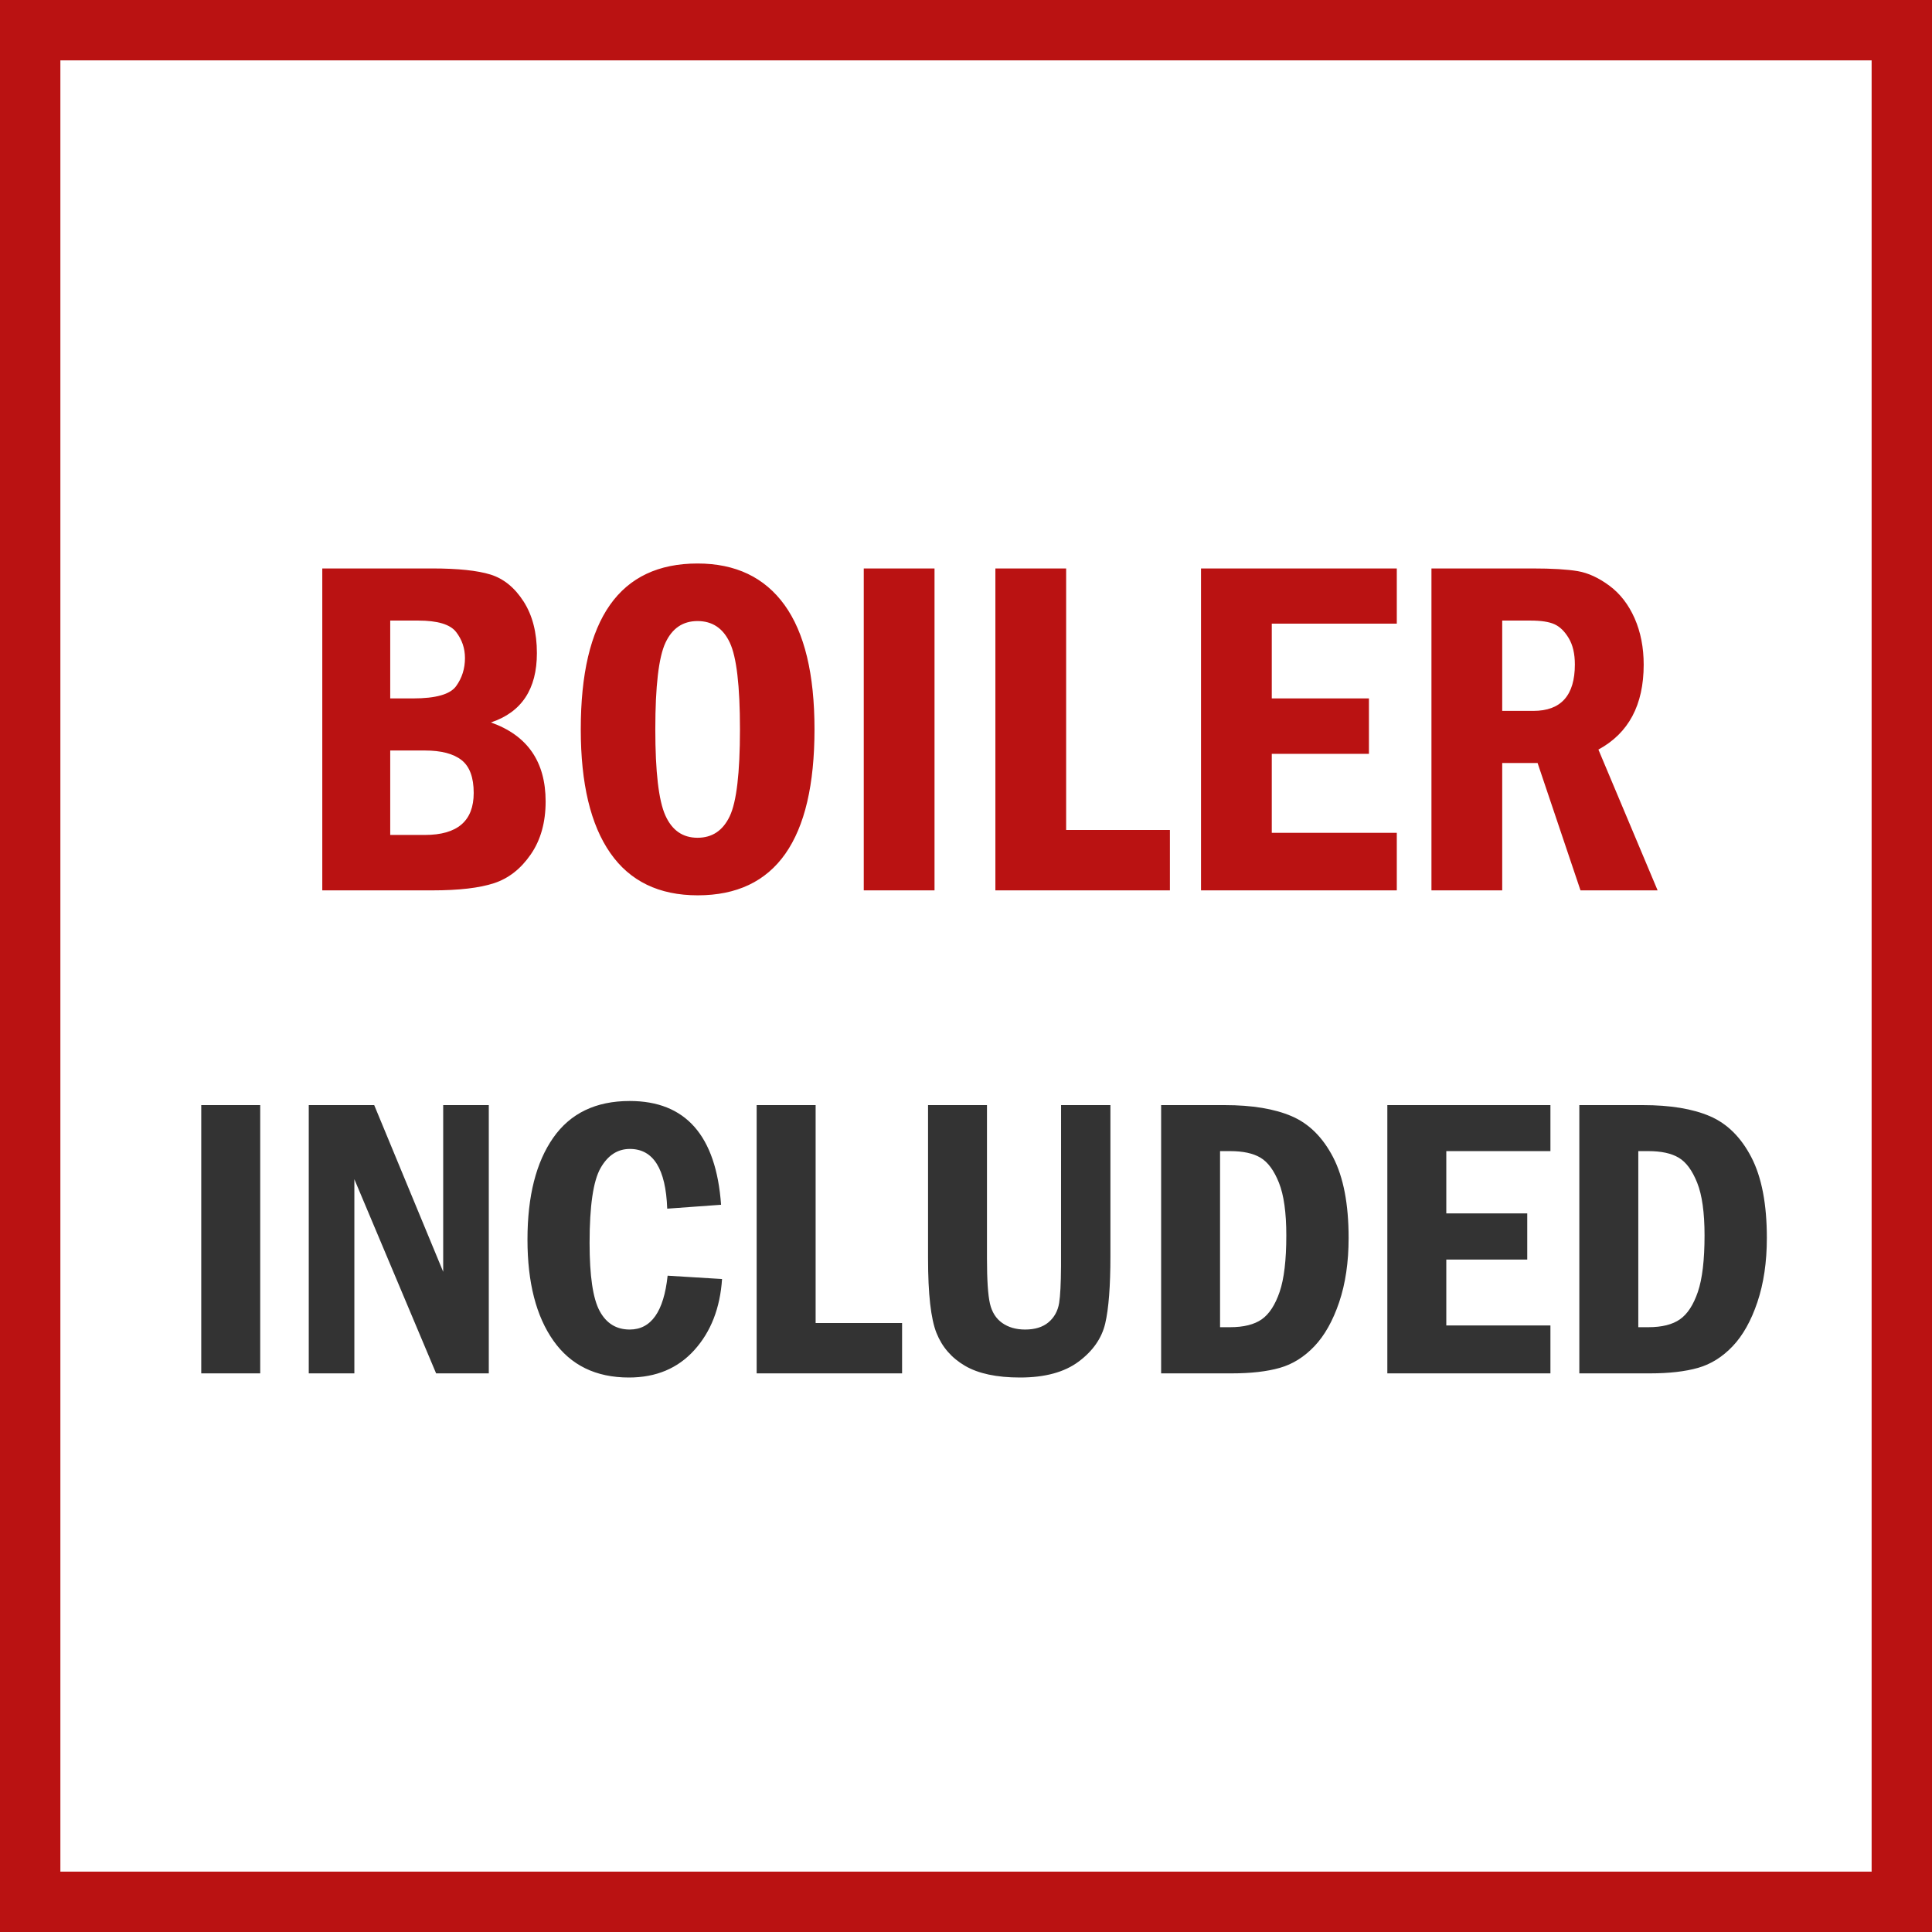
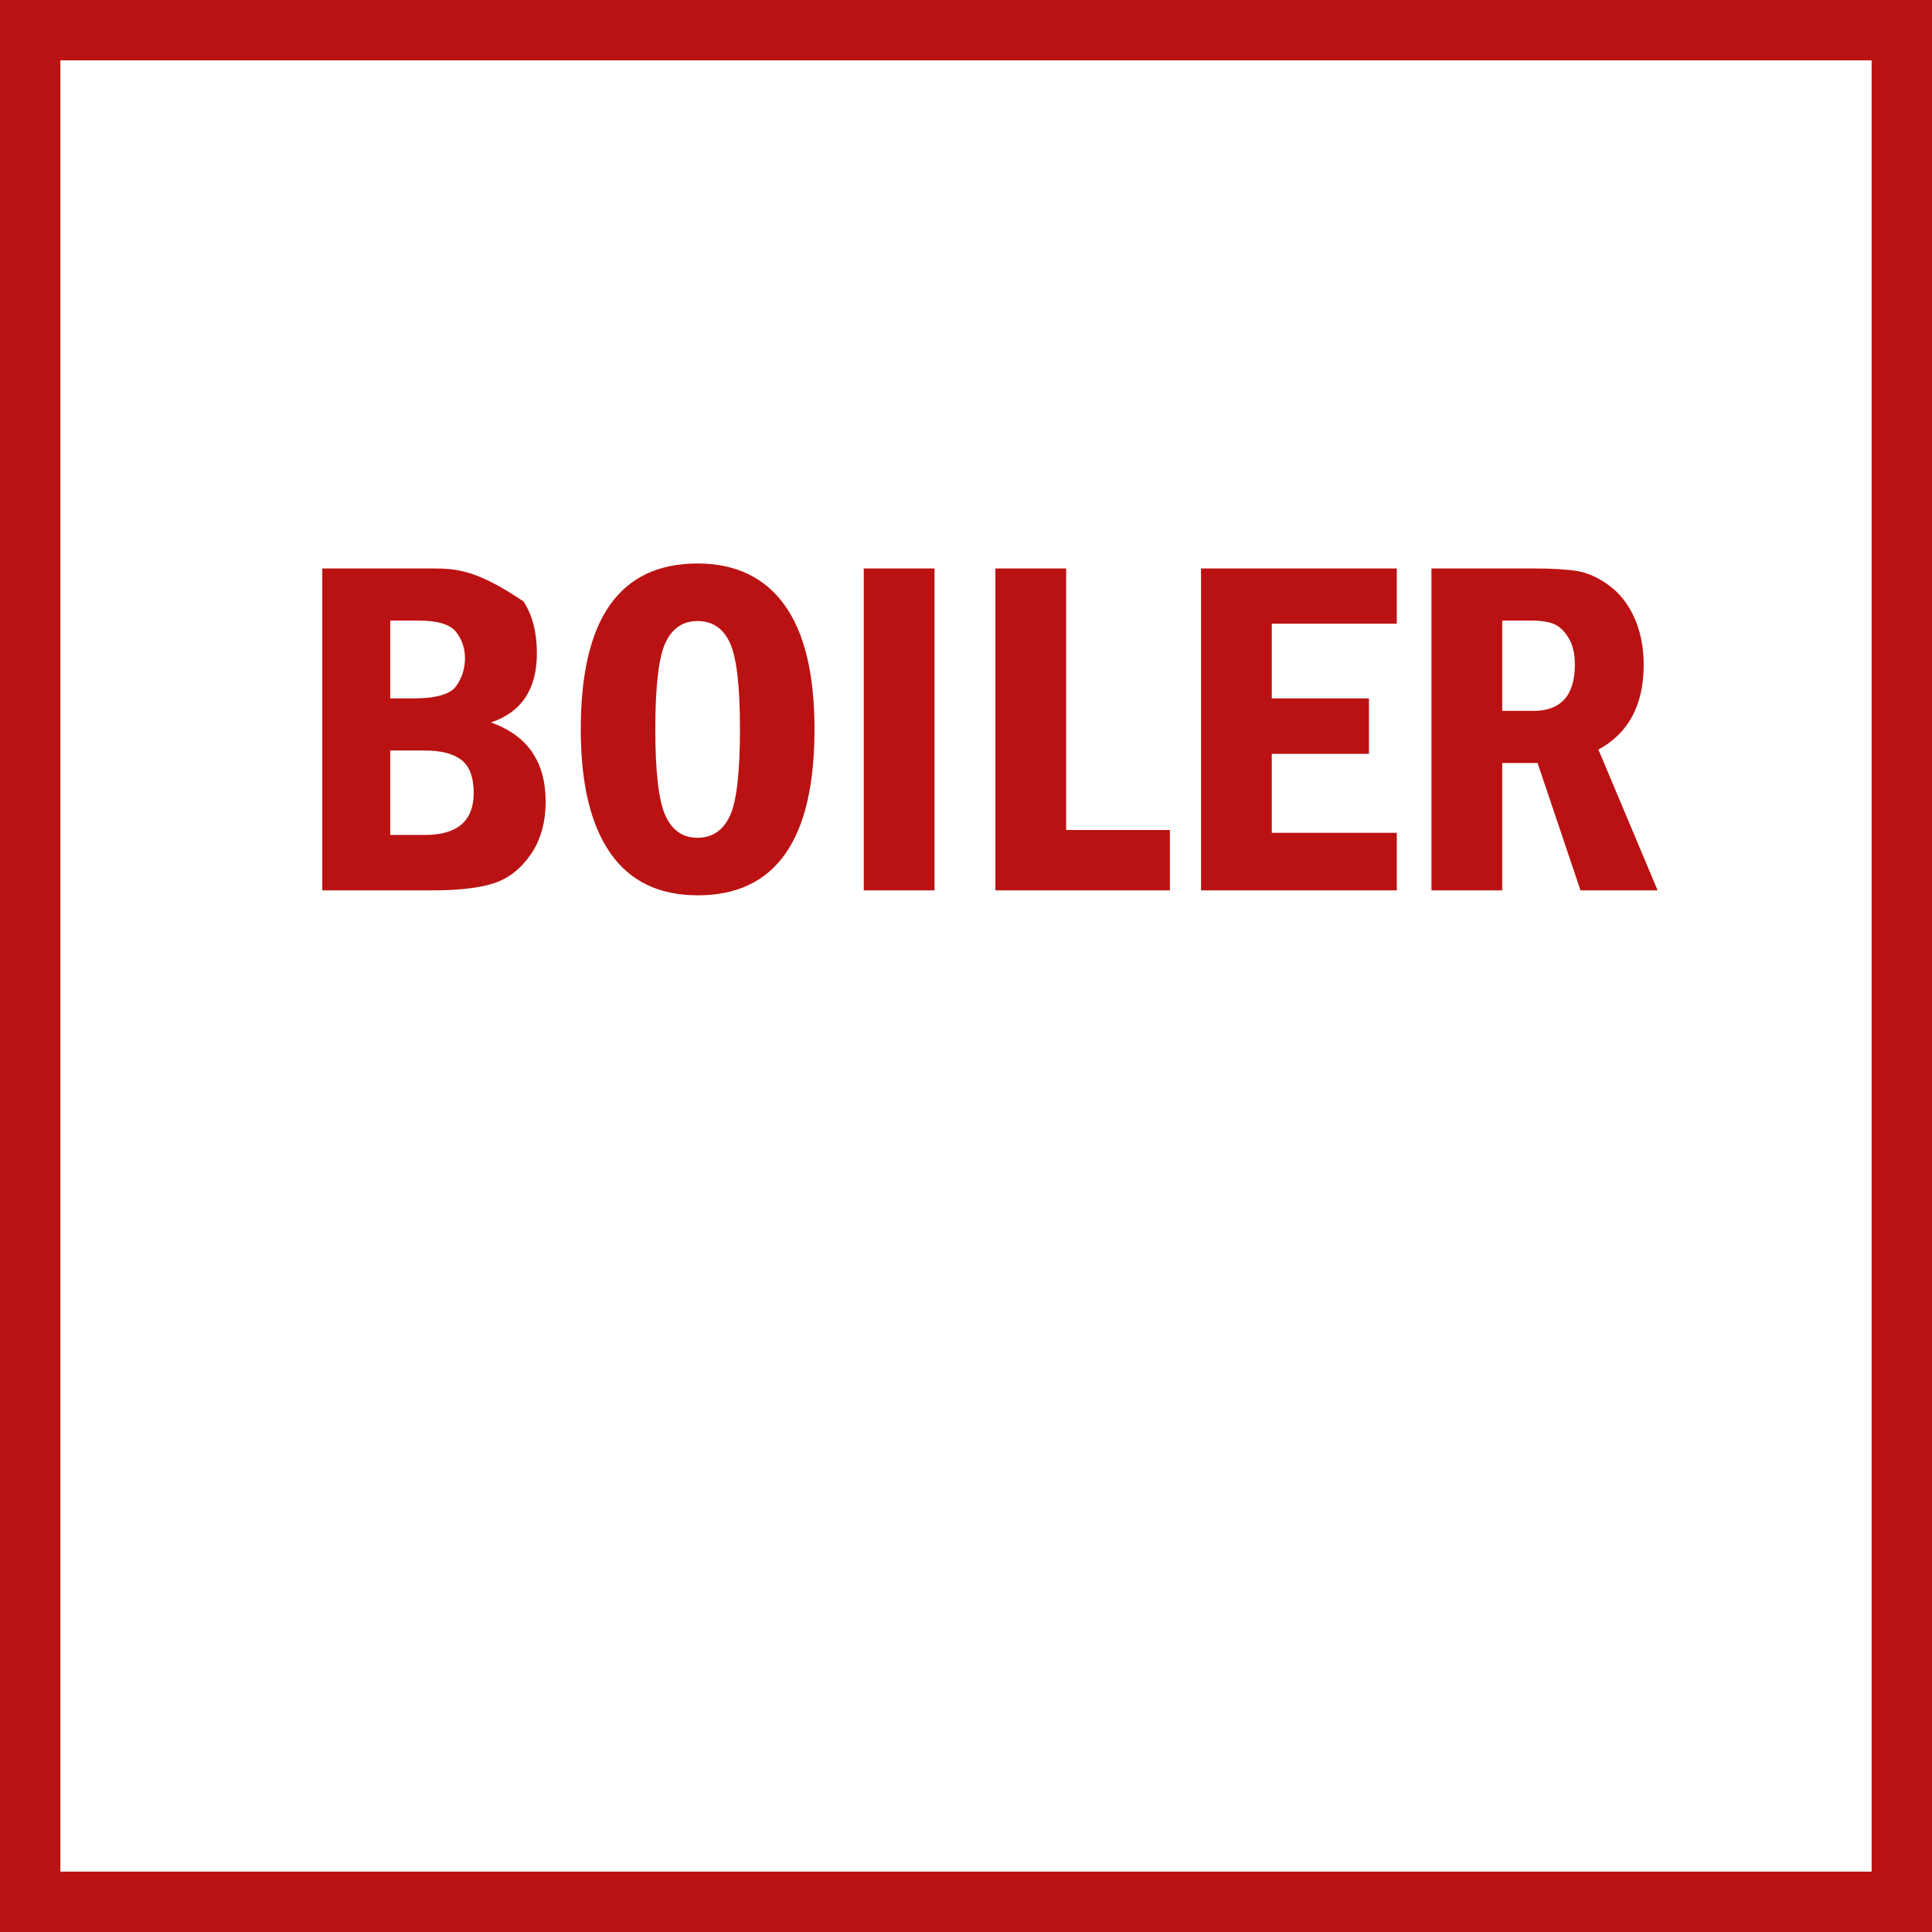
<svg xmlns="http://www.w3.org/2000/svg" width="48" height="48" viewBox="0 0 48 48" fill="none">
  <rect x="0" y="0" width="48" height="48" fill="#808080" stroke="none" />
  <path d="M0.5 0.5H47.5V47.5H0.5V0.5Z" stroke-width="2" fill="white" stroke="#BA1212" />
-   <path d="M6.465 34.121V27.456H5V34.121H6.465ZM8.804 34.121V29.297L10.835 34.121H12.144V27.456H11.011V31.597L9.297 27.456H7.671V34.121H8.804ZM15.625 34.224C16.299 34.224 16.841 33.997 17.251 33.542C17.661 33.088 17.891 32.5 17.939 31.777L16.587 31.694C16.492 32.586 16.178 33.032 15.645 33.032C15.312 33.032 15.063 32.878 14.898 32.571C14.731 32.263 14.648 31.699 14.648 30.879C14.648 29.961 14.739 29.342 14.919 29.023C15.1 28.704 15.343 28.545 15.649 28.545C16.232 28.545 16.541 29.04 16.577 30.029L17.915 29.932C17.791 28.213 17.035 27.354 15.645 27.354C14.805 27.354 14.171 27.658 13.745 28.267C13.319 28.875 13.105 29.718 13.105 30.796C13.105 31.864 13.32 32.702 13.75 33.31C14.18 33.919 14.805 34.224 15.625 34.224ZM22.412 34.121V32.871H20.264V27.456H18.799V34.121H22.412ZM25.342 34.224C25.96 34.224 26.446 34.092 26.799 33.828C27.152 33.565 27.372 33.249 27.459 32.881C27.545 32.513 27.588 31.955 27.588 31.206V27.456H26.362L26.361 31.459C26.358 31.895 26.342 32.199 26.314 32.373C26.281 32.572 26.193 32.731 26.05 32.852C25.907 32.972 25.713 33.032 25.469 33.032C25.244 33.032 25.055 32.978 24.9 32.869C24.745 32.76 24.644 32.599 24.595 32.388C24.546 32.176 24.521 31.802 24.521 31.265V27.456H23.057V31.265C23.057 32.15 23.127 32.768 23.267 33.118C23.407 33.468 23.643 33.739 23.975 33.933C24.307 34.127 24.762 34.224 25.342 34.224ZM30.601 34.121C31.079 34.121 31.478 34.075 31.797 33.984C32.116 33.893 32.402 33.714 32.656 33.447C32.91 33.18 33.115 32.815 33.272 32.351C33.428 31.887 33.506 31.356 33.506 30.757C33.506 29.914 33.377 29.245 33.12 28.75C32.863 28.255 32.52 27.916 32.092 27.732C31.664 27.548 31.108 27.456 30.425 27.456H28.848V34.121H30.601ZM30.561 32.974H30.312V28.599H30.561C30.881 28.599 31.132 28.653 31.316 28.762C31.5 28.871 31.653 29.079 31.775 29.385C31.897 29.691 31.958 30.127 31.958 30.693C31.958 31.305 31.903 31.773 31.792 32.097C31.681 32.421 31.533 32.648 31.348 32.778C31.162 32.908 30.9 32.974 30.561 32.974ZM38.52 34.121V32.93H35.933V31.294H37.944V30.146H35.933V28.599H38.52V27.456H34.468V34.121H38.52ZM40.991 34.121C41.47 34.121 41.868 34.075 42.188 33.984C42.507 33.893 42.793 33.714 43.047 33.447C43.301 33.18 43.506 32.815 43.662 32.351C43.818 31.887 43.897 31.356 43.897 30.757C43.897 29.914 43.768 29.245 43.511 28.75C43.254 28.255 42.911 27.916 42.483 27.732C42.055 27.548 41.499 27.456 40.815 27.456H39.238V34.121H40.991ZM40.952 32.974H40.703V28.599H40.952C41.271 28.599 41.523 28.653 41.706 28.762C41.891 28.871 42.044 29.079 42.166 29.385C42.288 29.691 42.349 30.127 42.349 30.693C42.349 31.305 42.293 31.773 42.183 32.097C42.072 32.421 41.924 32.648 41.738 32.778C41.553 32.908 41.291 32.974 40.952 32.974Z" fill="#333333" />
-   <path d="M10.738 22.121C11.402 22.121 11.915 22.061 12.276 21.942C12.637 21.823 12.941 21.585 13.187 21.227C13.433 20.87 13.556 20.432 13.556 19.912C13.556 18.924 13.103 18.27 12.197 17.949C12.959 17.695 13.339 17.121 13.339 16.227C13.339 15.715 13.229 15.287 13.008 14.943C12.788 14.6 12.514 14.377 12.188 14.275C11.862 14.174 11.378 14.123 10.738 14.123H8.007V22.121H10.738ZM10.263 17.352H9.695V15.418H10.392C10.873 15.418 11.186 15.513 11.332 15.702C11.479 15.892 11.552 16.107 11.552 16.35C11.552 16.611 11.479 16.844 11.332 17.047C11.186 17.25 10.83 17.352 10.263 17.352ZM10.556 20.744H9.695V18.646H10.556C10.962 18.646 11.266 18.726 11.467 18.884C11.668 19.042 11.769 19.314 11.769 19.701C11.769 20.396 11.365 20.744 10.556 20.744ZM17.335 22.244C19.269 22.244 20.236 20.869 20.236 18.119C20.236 16.748 19.988 15.719 19.492 15.031C18.996 14.344 18.275 14 17.33 14C15.396 14 14.429 15.373 14.429 18.119C14.429 19.467 14.673 20.491 15.162 21.192C15.65 21.894 16.375 22.244 17.335 22.244ZM17.33 20.814C16.962 20.814 16.696 20.629 16.53 20.258C16.364 19.887 16.281 19.174 16.281 18.119C16.281 17.045 16.365 16.328 16.533 15.969C16.701 15.609 16.966 15.43 17.33 15.43C17.697 15.43 17.964 15.608 18.132 15.966C18.3 16.323 18.384 17.041 18.384 18.119C18.384 19.205 18.299 19.926 18.129 20.281C17.959 20.637 17.693 20.814 17.33 20.814ZM23.218 22.121V14.123H21.46V22.121H23.218ZM29.066 22.121V20.621H26.488V14.123H24.73V22.121H29.066ZM34.703 22.121V20.691H31.597V18.729H34.011V17.352H31.597V15.494H34.703V14.123H29.839V22.121H34.703ZM37.322 22.121V18.957H38.201L39.267 22.121H41.183L39.712 18.623C40.462 18.217 40.837 17.514 40.837 16.514C40.837 16.088 40.762 15.704 40.612 15.362C40.461 15.021 40.253 14.751 39.988 14.554C39.722 14.356 39.459 14.235 39.2 14.19C38.94 14.146 38.566 14.123 38.078 14.123H35.564V22.121H37.322ZM38.095 17.662H37.322V15.418H38.025C38.287 15.418 38.485 15.448 38.62 15.509C38.754 15.569 38.873 15.685 38.974 15.854C39.076 16.024 39.127 16.242 39.127 16.508C39.127 17.277 38.783 17.662 38.095 17.662Z" fill="#BA1212" />
+   <path d="M10.738 22.121C11.402 22.121 11.915 22.061 12.276 21.942C12.637 21.823 12.941 21.585 13.187 21.227C13.433 20.87 13.556 20.432 13.556 19.912C13.556 18.924 13.103 18.27 12.197 17.949C12.959 17.695 13.339 17.121 13.339 16.227C13.339 15.715 13.229 15.287 13.008 14.943C11.862 14.174 11.378 14.123 10.738 14.123H8.007V22.121H10.738ZM10.263 17.352H9.695V15.418H10.392C10.873 15.418 11.186 15.513 11.332 15.702C11.479 15.892 11.552 16.107 11.552 16.35C11.552 16.611 11.479 16.844 11.332 17.047C11.186 17.25 10.83 17.352 10.263 17.352ZM10.556 20.744H9.695V18.646H10.556C10.962 18.646 11.266 18.726 11.467 18.884C11.668 19.042 11.769 19.314 11.769 19.701C11.769 20.396 11.365 20.744 10.556 20.744ZM17.335 22.244C19.269 22.244 20.236 20.869 20.236 18.119C20.236 16.748 19.988 15.719 19.492 15.031C18.996 14.344 18.275 14 17.33 14C15.396 14 14.429 15.373 14.429 18.119C14.429 19.467 14.673 20.491 15.162 21.192C15.65 21.894 16.375 22.244 17.335 22.244ZM17.33 20.814C16.962 20.814 16.696 20.629 16.53 20.258C16.364 19.887 16.281 19.174 16.281 18.119C16.281 17.045 16.365 16.328 16.533 15.969C16.701 15.609 16.966 15.43 17.33 15.43C17.697 15.43 17.964 15.608 18.132 15.966C18.3 16.323 18.384 17.041 18.384 18.119C18.384 19.205 18.299 19.926 18.129 20.281C17.959 20.637 17.693 20.814 17.33 20.814ZM23.218 22.121V14.123H21.46V22.121H23.218ZM29.066 22.121V20.621H26.488V14.123H24.73V22.121H29.066ZM34.703 22.121V20.691H31.597V18.729H34.011V17.352H31.597V15.494H34.703V14.123H29.839V22.121H34.703ZM37.322 22.121V18.957H38.201L39.267 22.121H41.183L39.712 18.623C40.462 18.217 40.837 17.514 40.837 16.514C40.837 16.088 40.762 15.704 40.612 15.362C40.461 15.021 40.253 14.751 39.988 14.554C39.722 14.356 39.459 14.235 39.2 14.19C38.94 14.146 38.566 14.123 38.078 14.123H35.564V22.121H37.322ZM38.095 17.662H37.322V15.418H38.025C38.287 15.418 38.485 15.448 38.62 15.509C38.754 15.569 38.873 15.685 38.974 15.854C39.076 16.024 39.127 16.242 39.127 16.508C39.127 17.277 38.783 17.662 38.095 17.662Z" fill="#BA1212" />
</svg>